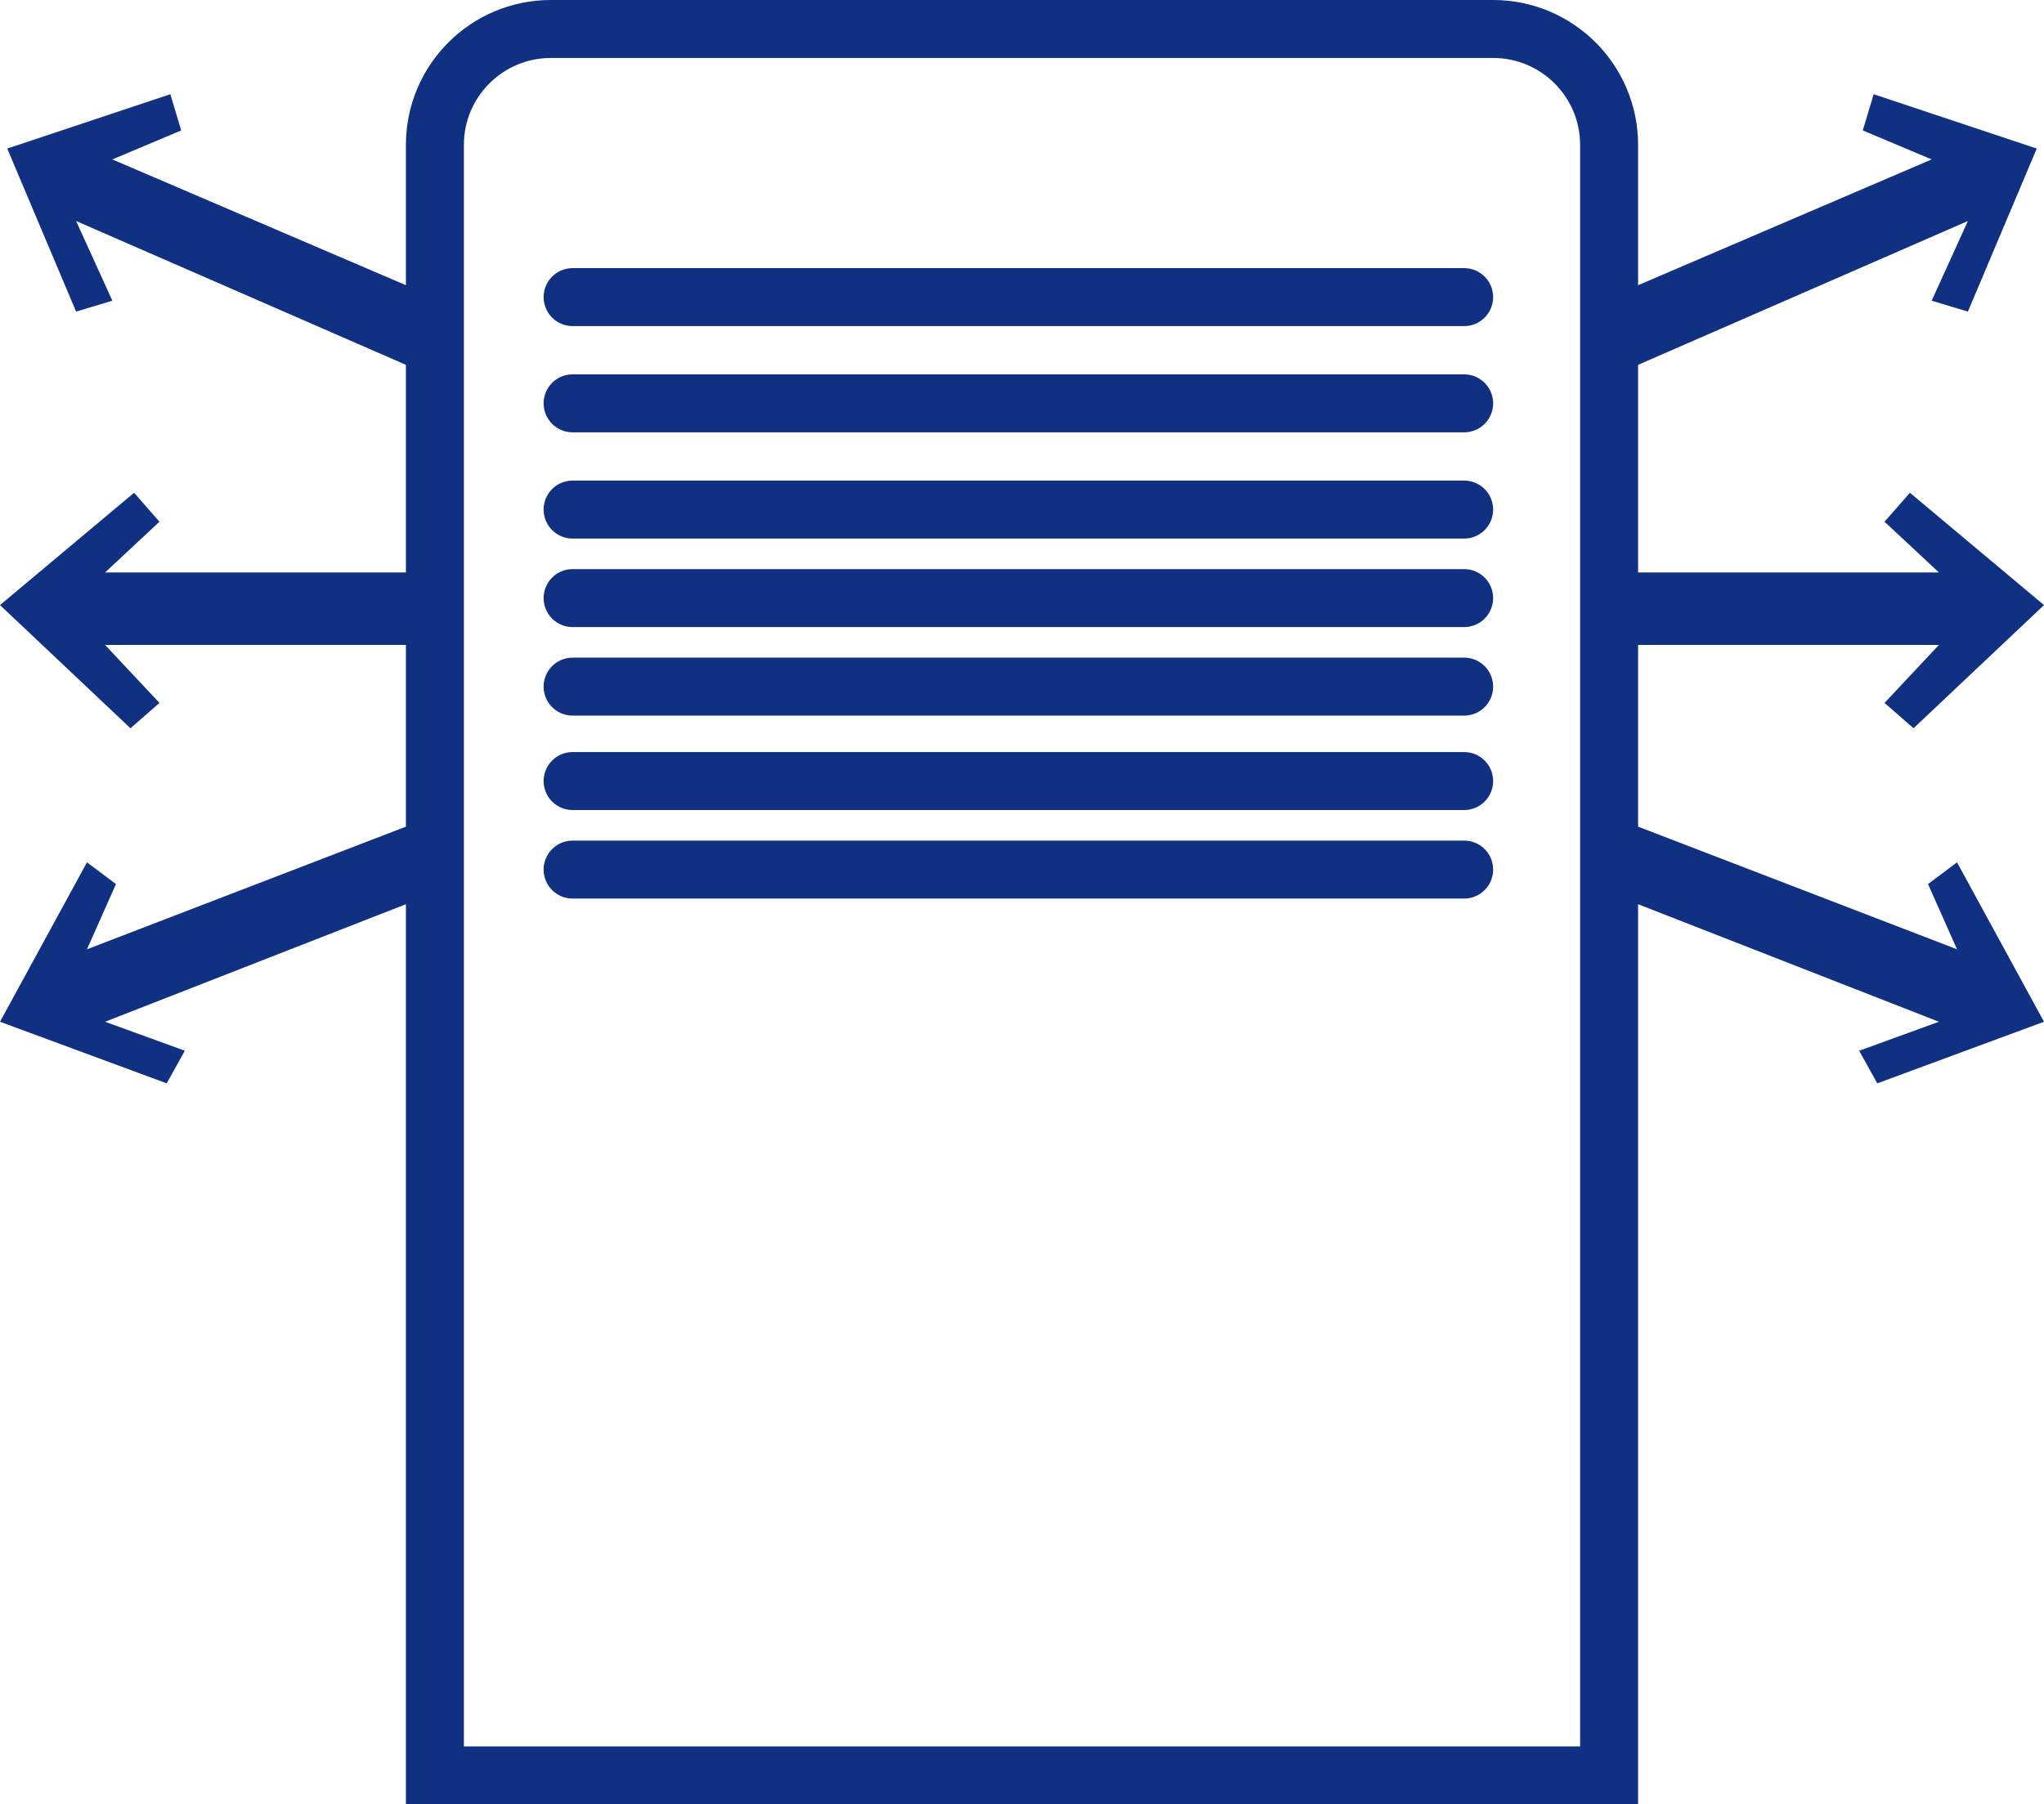
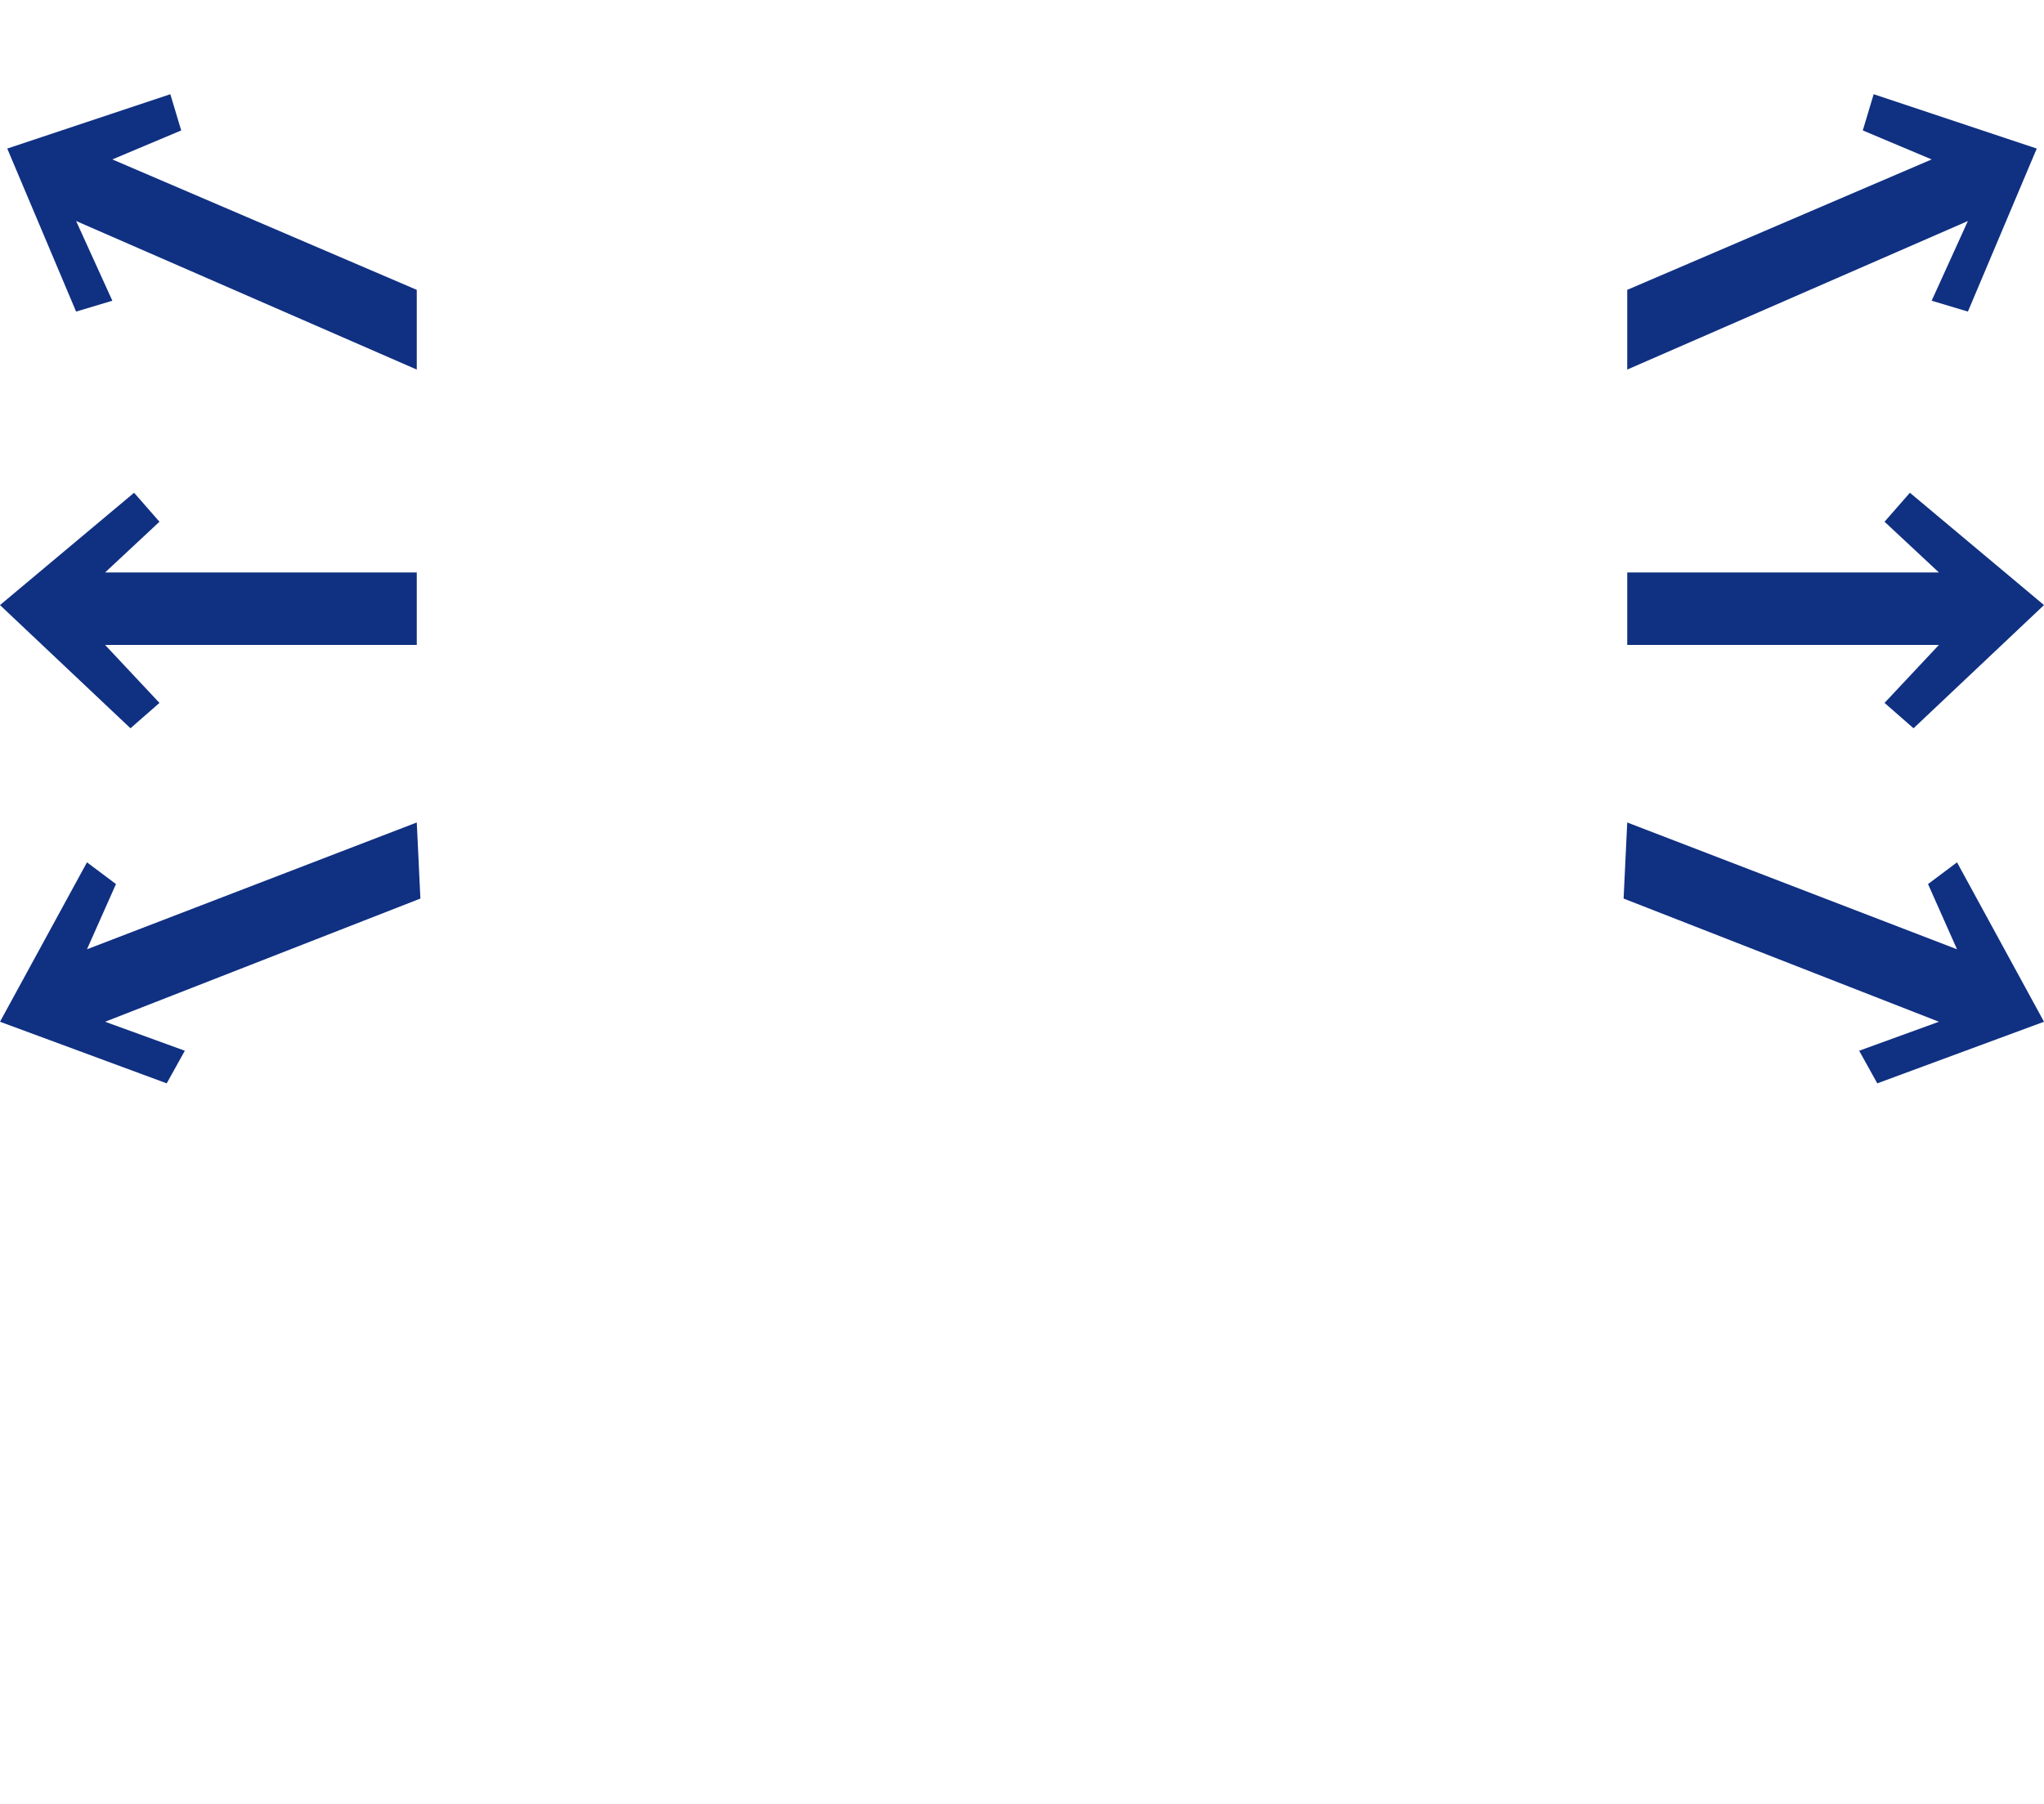
<svg xmlns="http://www.w3.org/2000/svg" width="282" height="249" viewBox="0 0 282 249" fill="none">
  <path d="M266.5 22L224.5 40V51L271.5 30.5L266.5 41.5L271.5 43L281 20.5L258.5 13L257 18L266.5 22Z" fill="#103082" />
  <path d="M267.5 79H224.5V89H267.5L260 97L264 100.5L282 83.5L263.5 68L260 72L267.5 79Z" fill="#103082" />
  <path d="M270 131L224.5 113.5L224 124L267.5 141L256.5 145L259 149.5L282 141L270 119L266 122L270 131Z" fill="#103082" />
  <path d="M15.5 22L57.5 40V51L10.5 30.5L15.5 41.5L10.5 43L1 20.5L23.5 13L25 18L15.5 22Z" fill="#103082" />
  <path d="M14.5 79H57.5V89H14.5L22 97L18 100.5L0 83.5L18.5 68L22 72L14.5 79Z" fill="#103082" />
  <path d="M12 131L57.5 113.5L58 124L14.5 141L25.5 145L23 149.5L0 141L12 119L16 122L12 131Z" fill="#103082" />
-   <path d="M60 20C60 11.163 67.163 4 76 4H206C214.837 4 222 11.163 222 20V245H60V20Z" stroke="#103082" stroke-width="8" />
-   <path d="M79 41H202M202 55.66H79M79 70.32H202M202 82.536H79M79 94.753H202M202 107.784H79M79 120H202" stroke="#103082" stroke-width="8" stroke-linecap="round" />
</svg>